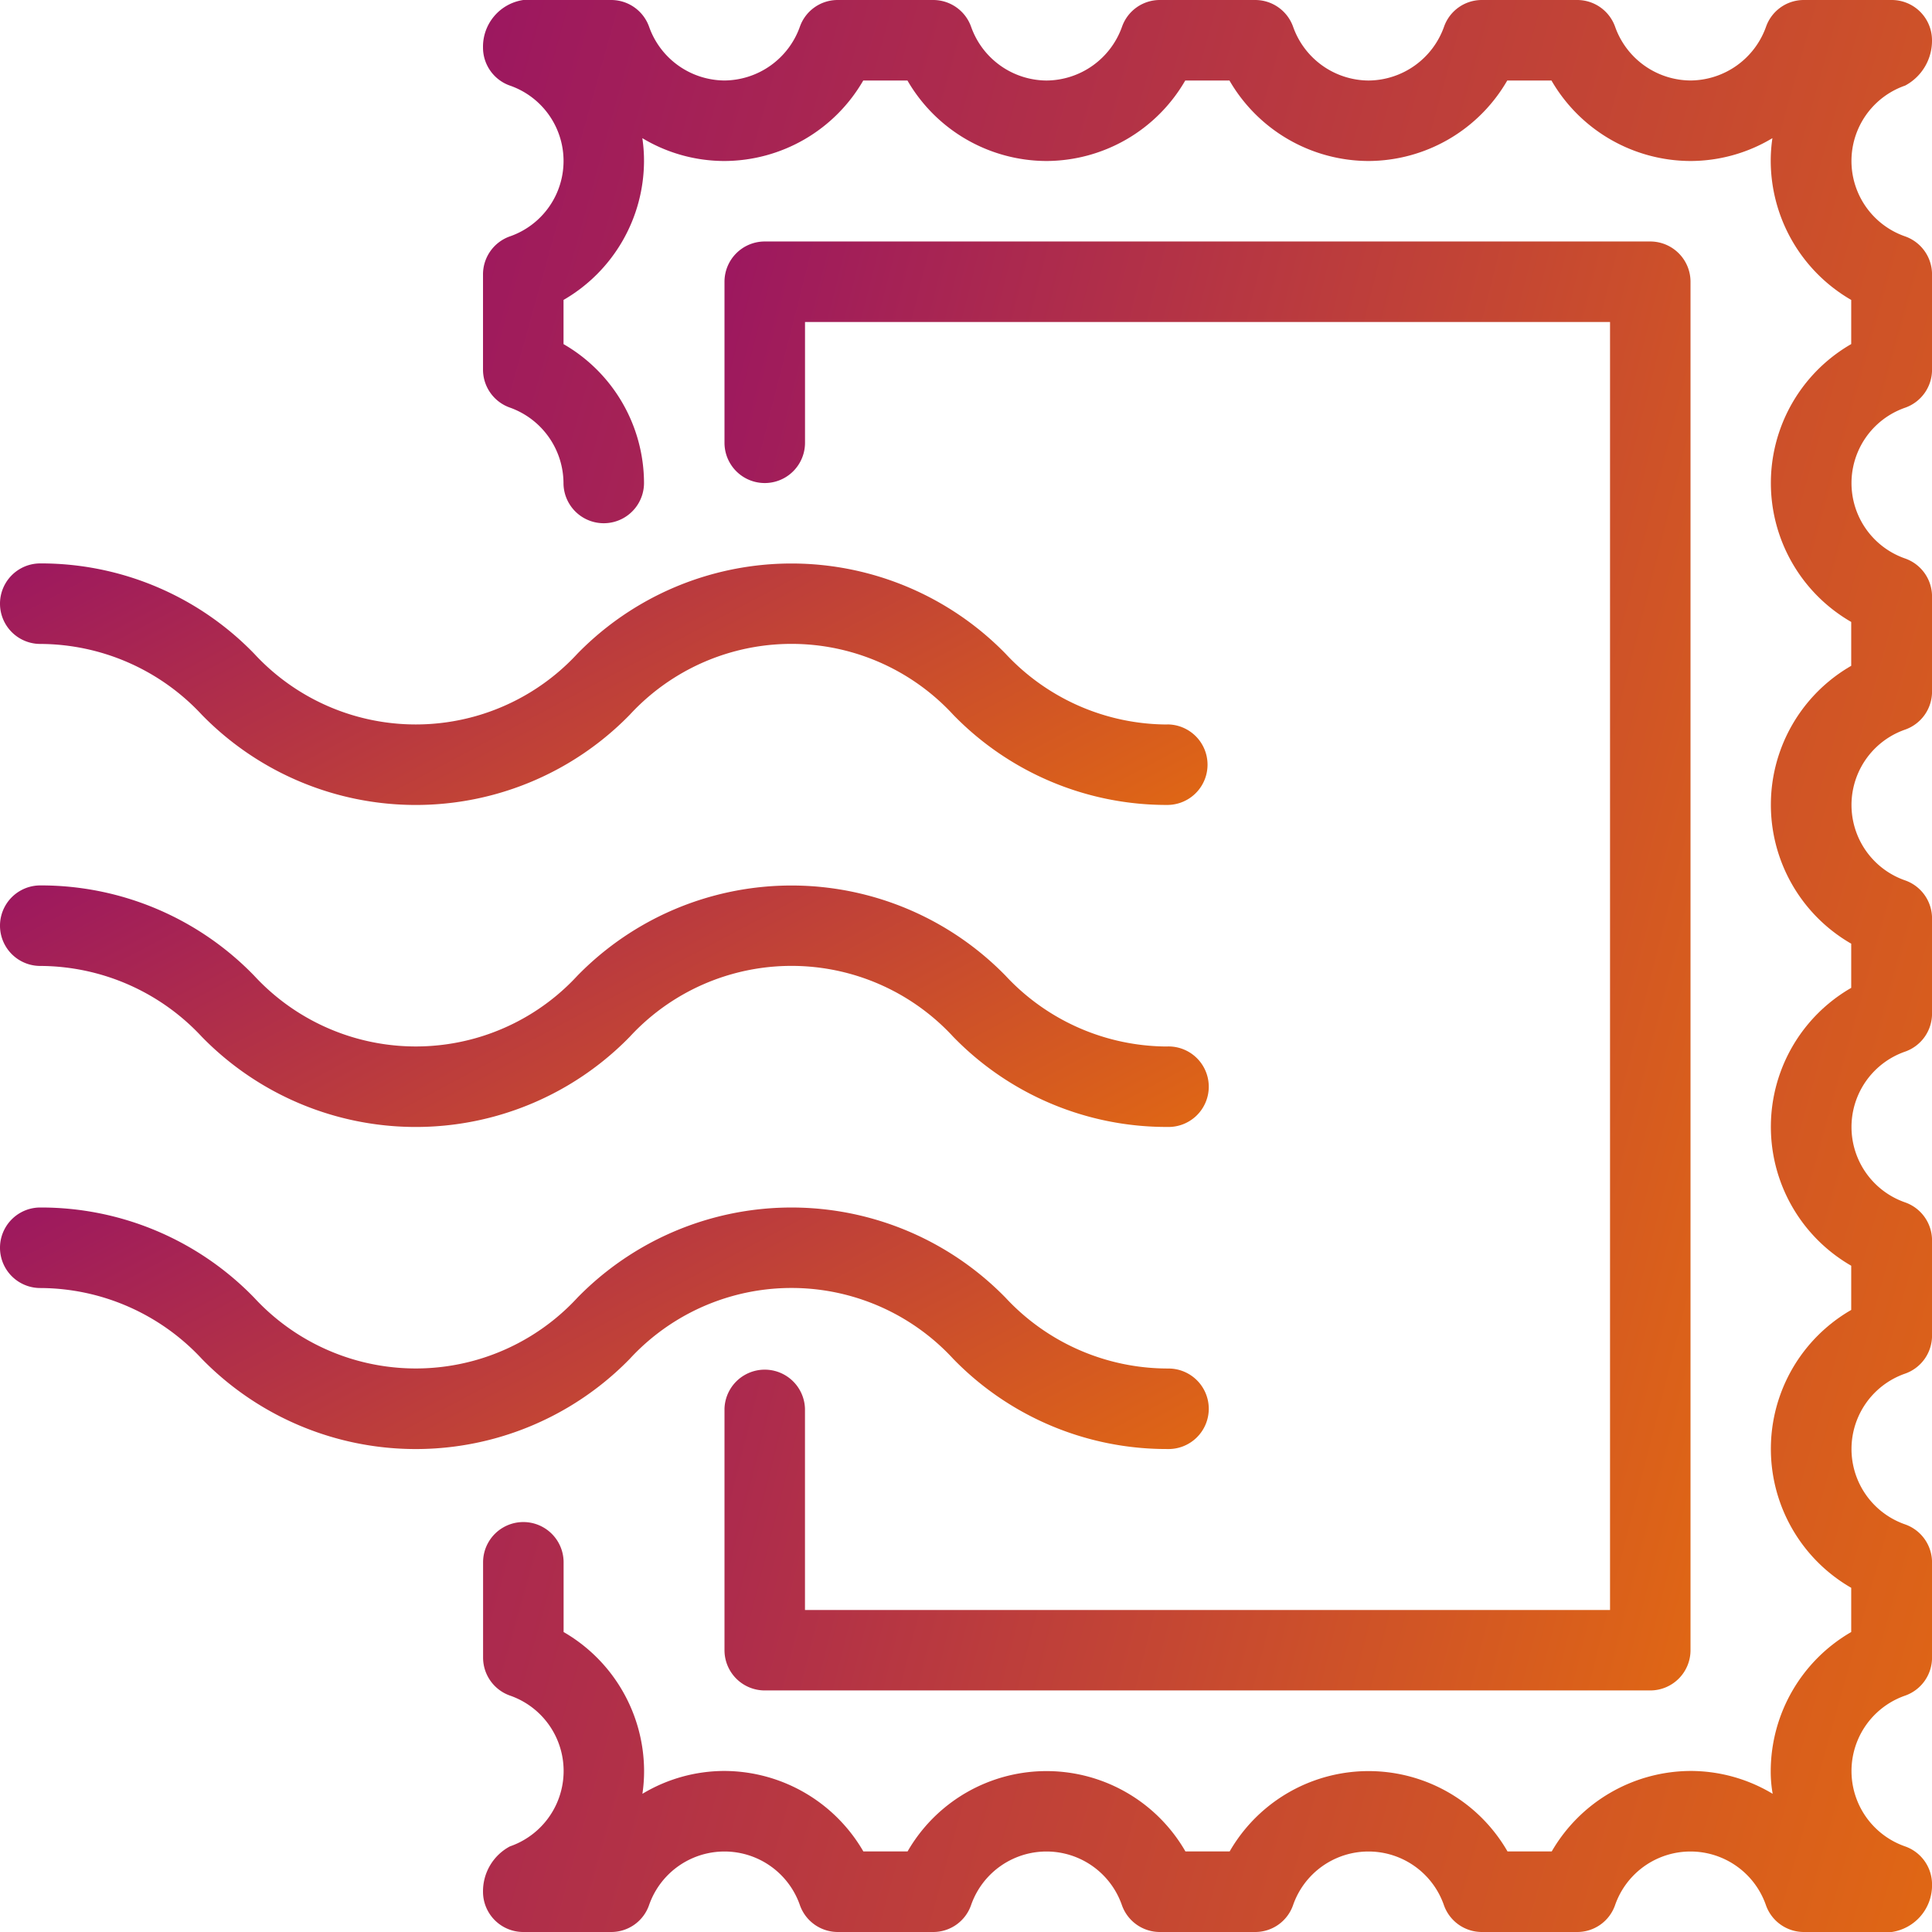
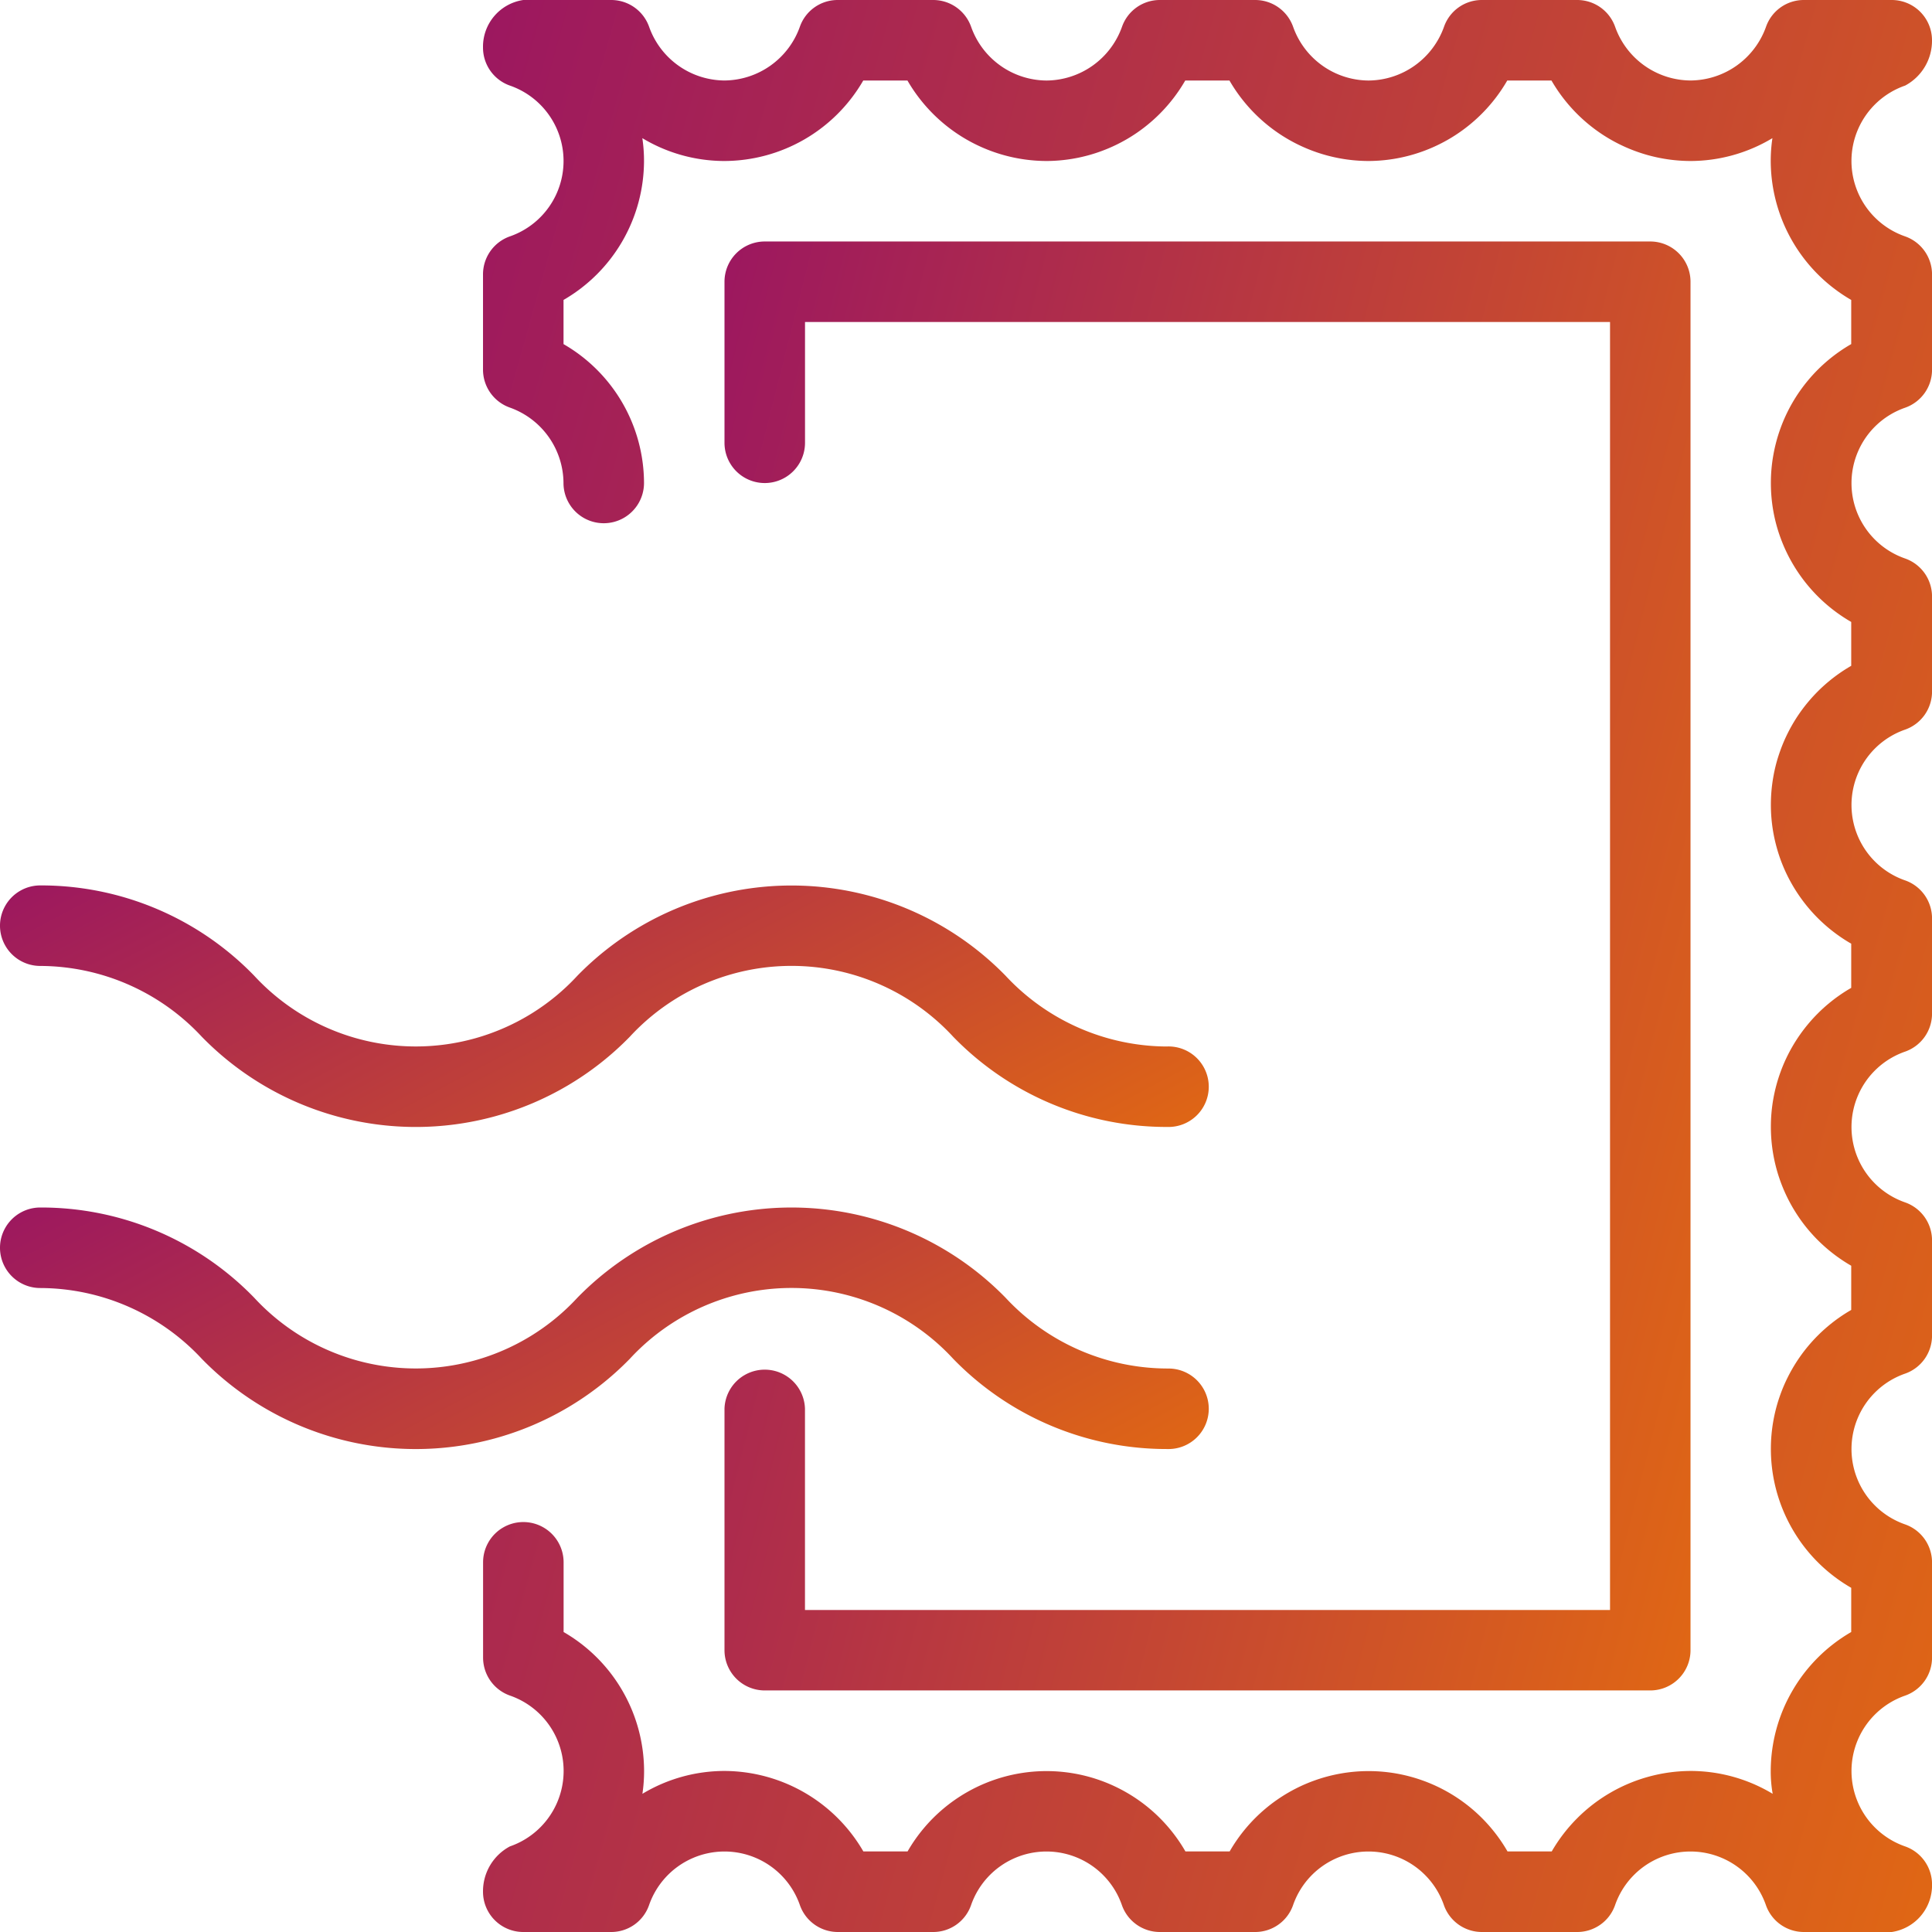
<svg xmlns="http://www.w3.org/2000/svg" width="51.827" height="51.827" viewBox="0 0 51.827 51.827">
  <defs>
    <style>.a{fill:url(#a);}</style>
    <linearGradient id="a" x1="-0.308" y1="0.133" x2="1.443" y2="0.792" gradientUnits="objectBoundingBox">
      <stop offset="0" stop-color="#8f086e" />
      <stop offset="1" stop-color="#f27c00" />
    </linearGradient>
  </defs>
  <g transform="translate(12.957)">
    <path class="a" d="M166.151,6.342a2.141,2.141,0,0,1,0-4.047,1.363,1.363,0,0,0,.719-1.216A1.08,1.08,0,0,0,165.791,0h-2.358a1.074,1.074,0,0,0-1.015.717,2.166,2.166,0,0,1-2.026,1.442A2.161,2.161,0,0,1,158.369.717,1.079,1.079,0,0,0,157.352,0h-2.557a1.074,1.074,0,0,0-1.015.717,2.166,2.166,0,0,1-2.026,1.443A2.161,2.161,0,0,1,149.731.717,1.079,1.079,0,0,0,148.714,0h-2.557a1.074,1.074,0,0,0-1.015.717,2.166,2.166,0,0,1-2.026,1.443A2.161,2.161,0,0,1,141.093.717,1.079,1.079,0,0,0,140.076,0h-2.557A1.074,1.074,0,0,0,136.5.717a2.166,2.166,0,0,1-2.025,1.442A2.161,2.161,0,0,1,132.455.717,1.079,1.079,0,0,0,131.438,0H129.08A1.266,1.266,0,0,0,128,1.278a1.08,1.08,0,0,0,.719,1.017,2.141,2.141,0,0,1,0,4.047A1.08,1.08,0,0,0,128,7.359V9.916a1.08,1.08,0,0,0,.719,1.017,2.162,2.162,0,0,1,1.44,2.023,1.08,1.08,0,0,0,2.16,0,4.311,4.311,0,0,0-2.159-3.725V8.046a4.317,4.317,0,0,0,2.159-3.727,4.116,4.116,0,0,0-.045-.613,4.277,4.277,0,0,0,2.2.613A4.317,4.317,0,0,0,138.2,2.16h1.186a4.323,4.323,0,0,0,3.727,2.159,4.317,4.317,0,0,0,3.725-2.159h1.186a4.323,4.323,0,0,0,3.727,2.159,4.317,4.317,0,0,0,3.725-2.159h1.186a4.323,4.323,0,0,0,3.727,2.159,4.277,4.277,0,0,0,2.2-.613,4.118,4.118,0,0,0-.045.613,4.317,4.317,0,0,0,2.159,3.727V9.23a4.3,4.3,0,0,0,0,7.454v1.177a4.3,4.3,0,0,0,0,7.454V26.5a4.3,4.3,0,0,0,0,7.454v1.186a4.3,4.3,0,0,0,0,7.454v1.186a4.317,4.317,0,0,0-2.159,3.727,3.405,3.405,0,0,0,.052.613,4.277,4.277,0,0,0-2.2-.613,4.323,4.323,0,0,0-3.727,2.159h-1.186a4.3,4.3,0,0,0-7.454,0h-1.186a4.3,4.3,0,0,0-7.454,0h-1.186a4.323,4.323,0,0,0-3.727-2.159,4.277,4.277,0,0,0-2.2.613,4.119,4.119,0,0,0,.045-.613,4.317,4.317,0,0,0-2.159-3.727v-1.87a1.08,1.08,0,1,0-2.16,0v2.557a1.08,1.08,0,0,0,.719,1.017,2.141,2.141,0,0,1,0,4.047A1.363,1.363,0,0,0,128,50.747a1.08,1.08,0,0,0,1.08,1.08h2.358a1.074,1.074,0,0,0,1.015-.717,2.142,2.142,0,0,1,4.049,0,1.079,1.079,0,0,0,1.017.717h2.557a1.074,1.074,0,0,0,1.015-.717,2.142,2.142,0,0,1,4.049,0,1.079,1.079,0,0,0,1.017.717h2.557a1.074,1.074,0,0,0,1.015-.717,2.142,2.142,0,0,1,4.049,0,1.079,1.079,0,0,0,1.017.717h2.557a1.074,1.074,0,0,0,1.015-.717,2.142,2.142,0,0,1,4.049,0,1.079,1.079,0,0,0,1.017.717h2.358a1.266,1.266,0,0,0,1.08-1.278,1.08,1.08,0,0,0-.719-1.017,2.141,2.141,0,0,1,0-4.047,1.08,1.08,0,0,0,.719-1.017V41.911a1.08,1.08,0,0,0-.719-1.017,2.141,2.141,0,0,1,0-4.047,1.08,1.08,0,0,0,.719-1.017V33.273a1.08,1.08,0,0,0-.719-1.017,2.141,2.141,0,0,1,0-4.047,1.08,1.08,0,0,0,.719-1.017V24.635a1.08,1.08,0,0,0-.719-1.017,2.141,2.141,0,0,1,0-4.047,1.08,1.08,0,0,0,.719-1.017V16a1.08,1.08,0,0,0-.719-1.017,2.141,2.141,0,0,1,0-4.047,1.08,1.08,0,0,0,.719-1.017V7.359A1.081,1.081,0,0,0,166.151,6.342Z" transform="translate(-128)" />
  </g>
  <g transform="translate(19.435 6.478)">
    <path class="a" d="M216.834,64H193.08A1.08,1.08,0,0,0,192,65.08V69.4a1.08,1.08,0,0,0,2.16,0V66.16h21.595v34.551H194.159v-5.4a1.08,1.08,0,0,0-2.159,0v6.478a1.08,1.08,0,0,0,1.08,1.08h23.754a1.08,1.08,0,0,0,1.08-1.08V65.08A1.08,1.08,0,0,0,216.834,64Z" transform="translate(-192 -64)" />
  </g>
  <g transform="translate(0 15.116)">
-     <path class="a" d="M31.312,153.652a5.94,5.94,0,0,1-4.338-1.9,8.025,8.025,0,0,0-11.484,0,5.9,5.9,0,0,1-8.672,0,7.958,7.958,0,0,0-5.738-2.421,1.08,1.08,0,0,0,0,2.16,5.941,5.941,0,0,1,4.334,1.9,8.018,8.018,0,0,0,11.48,0,5.9,5.9,0,0,1,8.677,0,7.973,7.973,0,0,0,5.742,2.419,1.08,1.08,0,1,0,0-2.16Z" transform="translate(0 -149.333)" />
-   </g>
+     </g>
  <g transform="translate(0 23.754)">
    <path class="a" d="M31.312,238.985a5.94,5.94,0,0,1-4.338-1.9,8.025,8.025,0,0,0-11.484,0,5.9,5.9,0,0,1-8.672,0,7.958,7.958,0,0,0-5.738-2.421,1.08,1.08,0,0,0,0,2.16,5.941,5.941,0,0,1,4.334,1.9,8.018,8.018,0,0,0,11.48,0,5.9,5.9,0,0,1,8.677,0,7.973,7.973,0,0,0,5.742,2.419,1.08,1.08,0,1,0,0-2.159Z" transform="translate(0 -234.666)" />
  </g>
  <g transform="translate(0 32.392)">
    <path class="a" d="M31.312,324.319a5.941,5.941,0,0,1-4.338-1.9,8.025,8.025,0,0,0-11.484,0,5.9,5.9,0,0,1-8.672,0A7.958,7.958,0,0,0,1.08,320a1.08,1.08,0,0,0,0,2.16,5.941,5.941,0,0,1,4.334,1.9,8.018,8.018,0,0,0,11.48,0,5.9,5.9,0,0,1,8.677,0,7.973,7.973,0,0,0,5.742,2.419,1.08,1.08,0,1,0,0-2.159Z" transform="translate(0 -320)" />
  </g>
</svg>